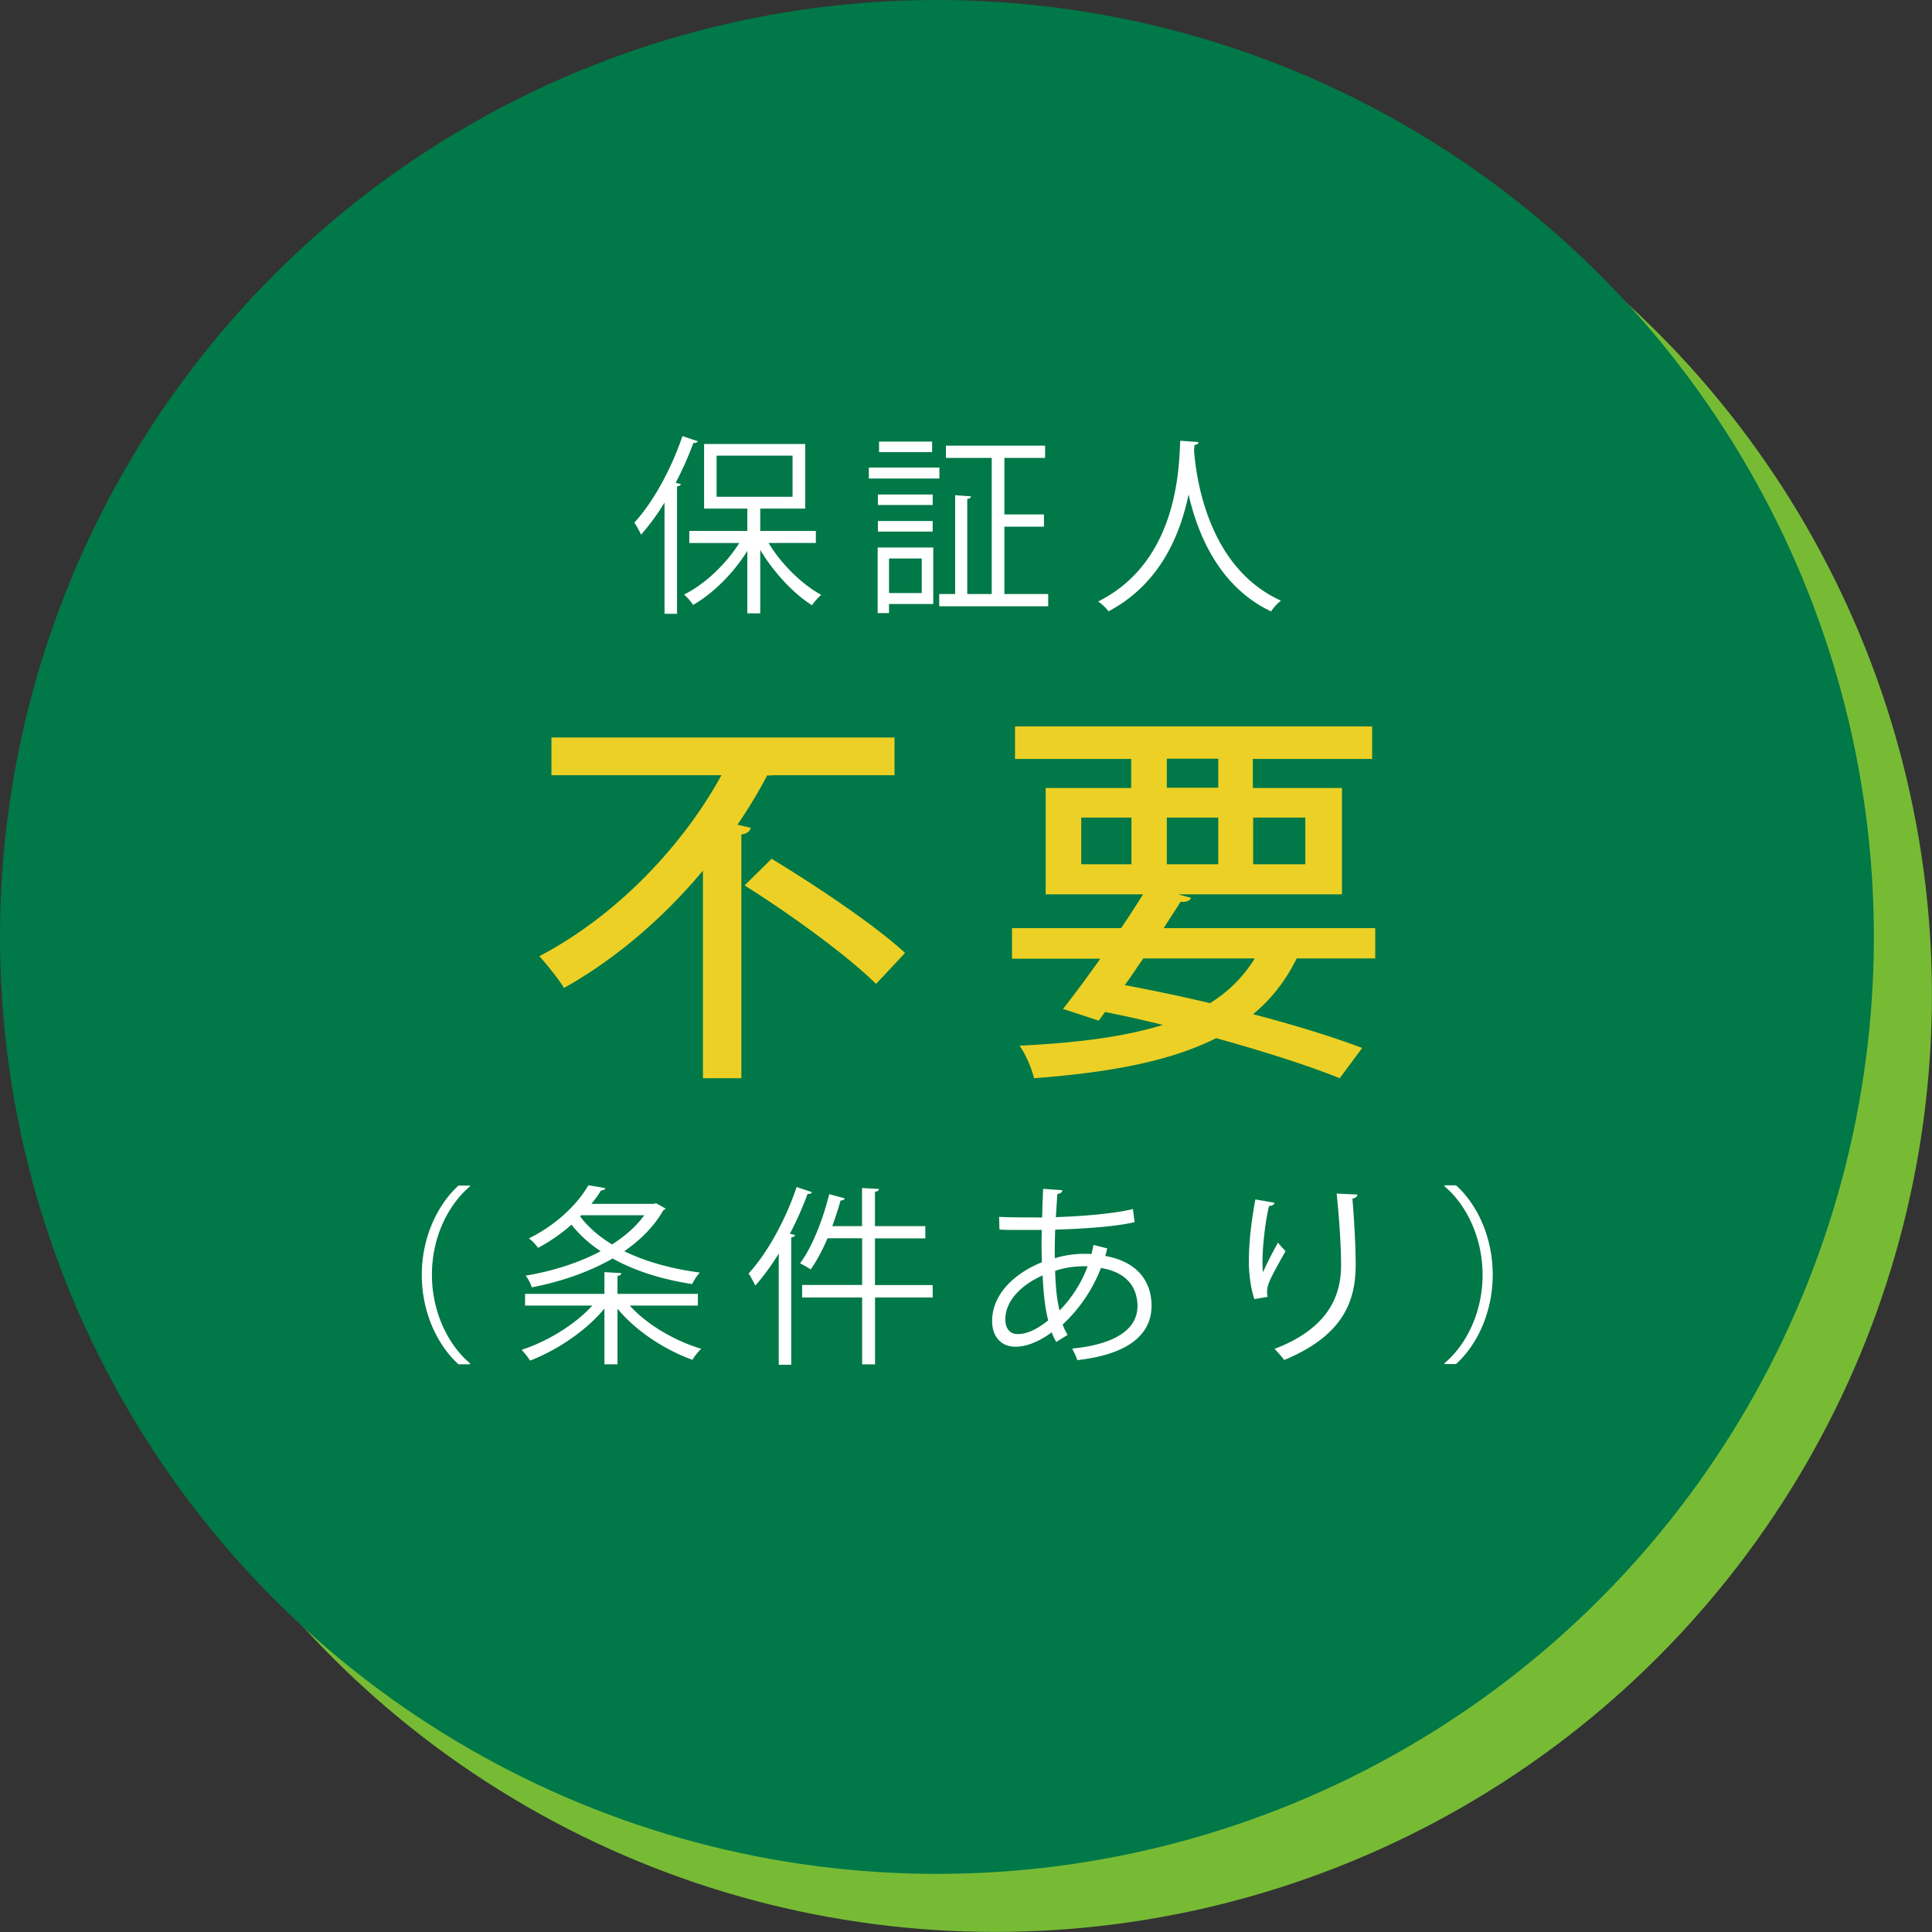
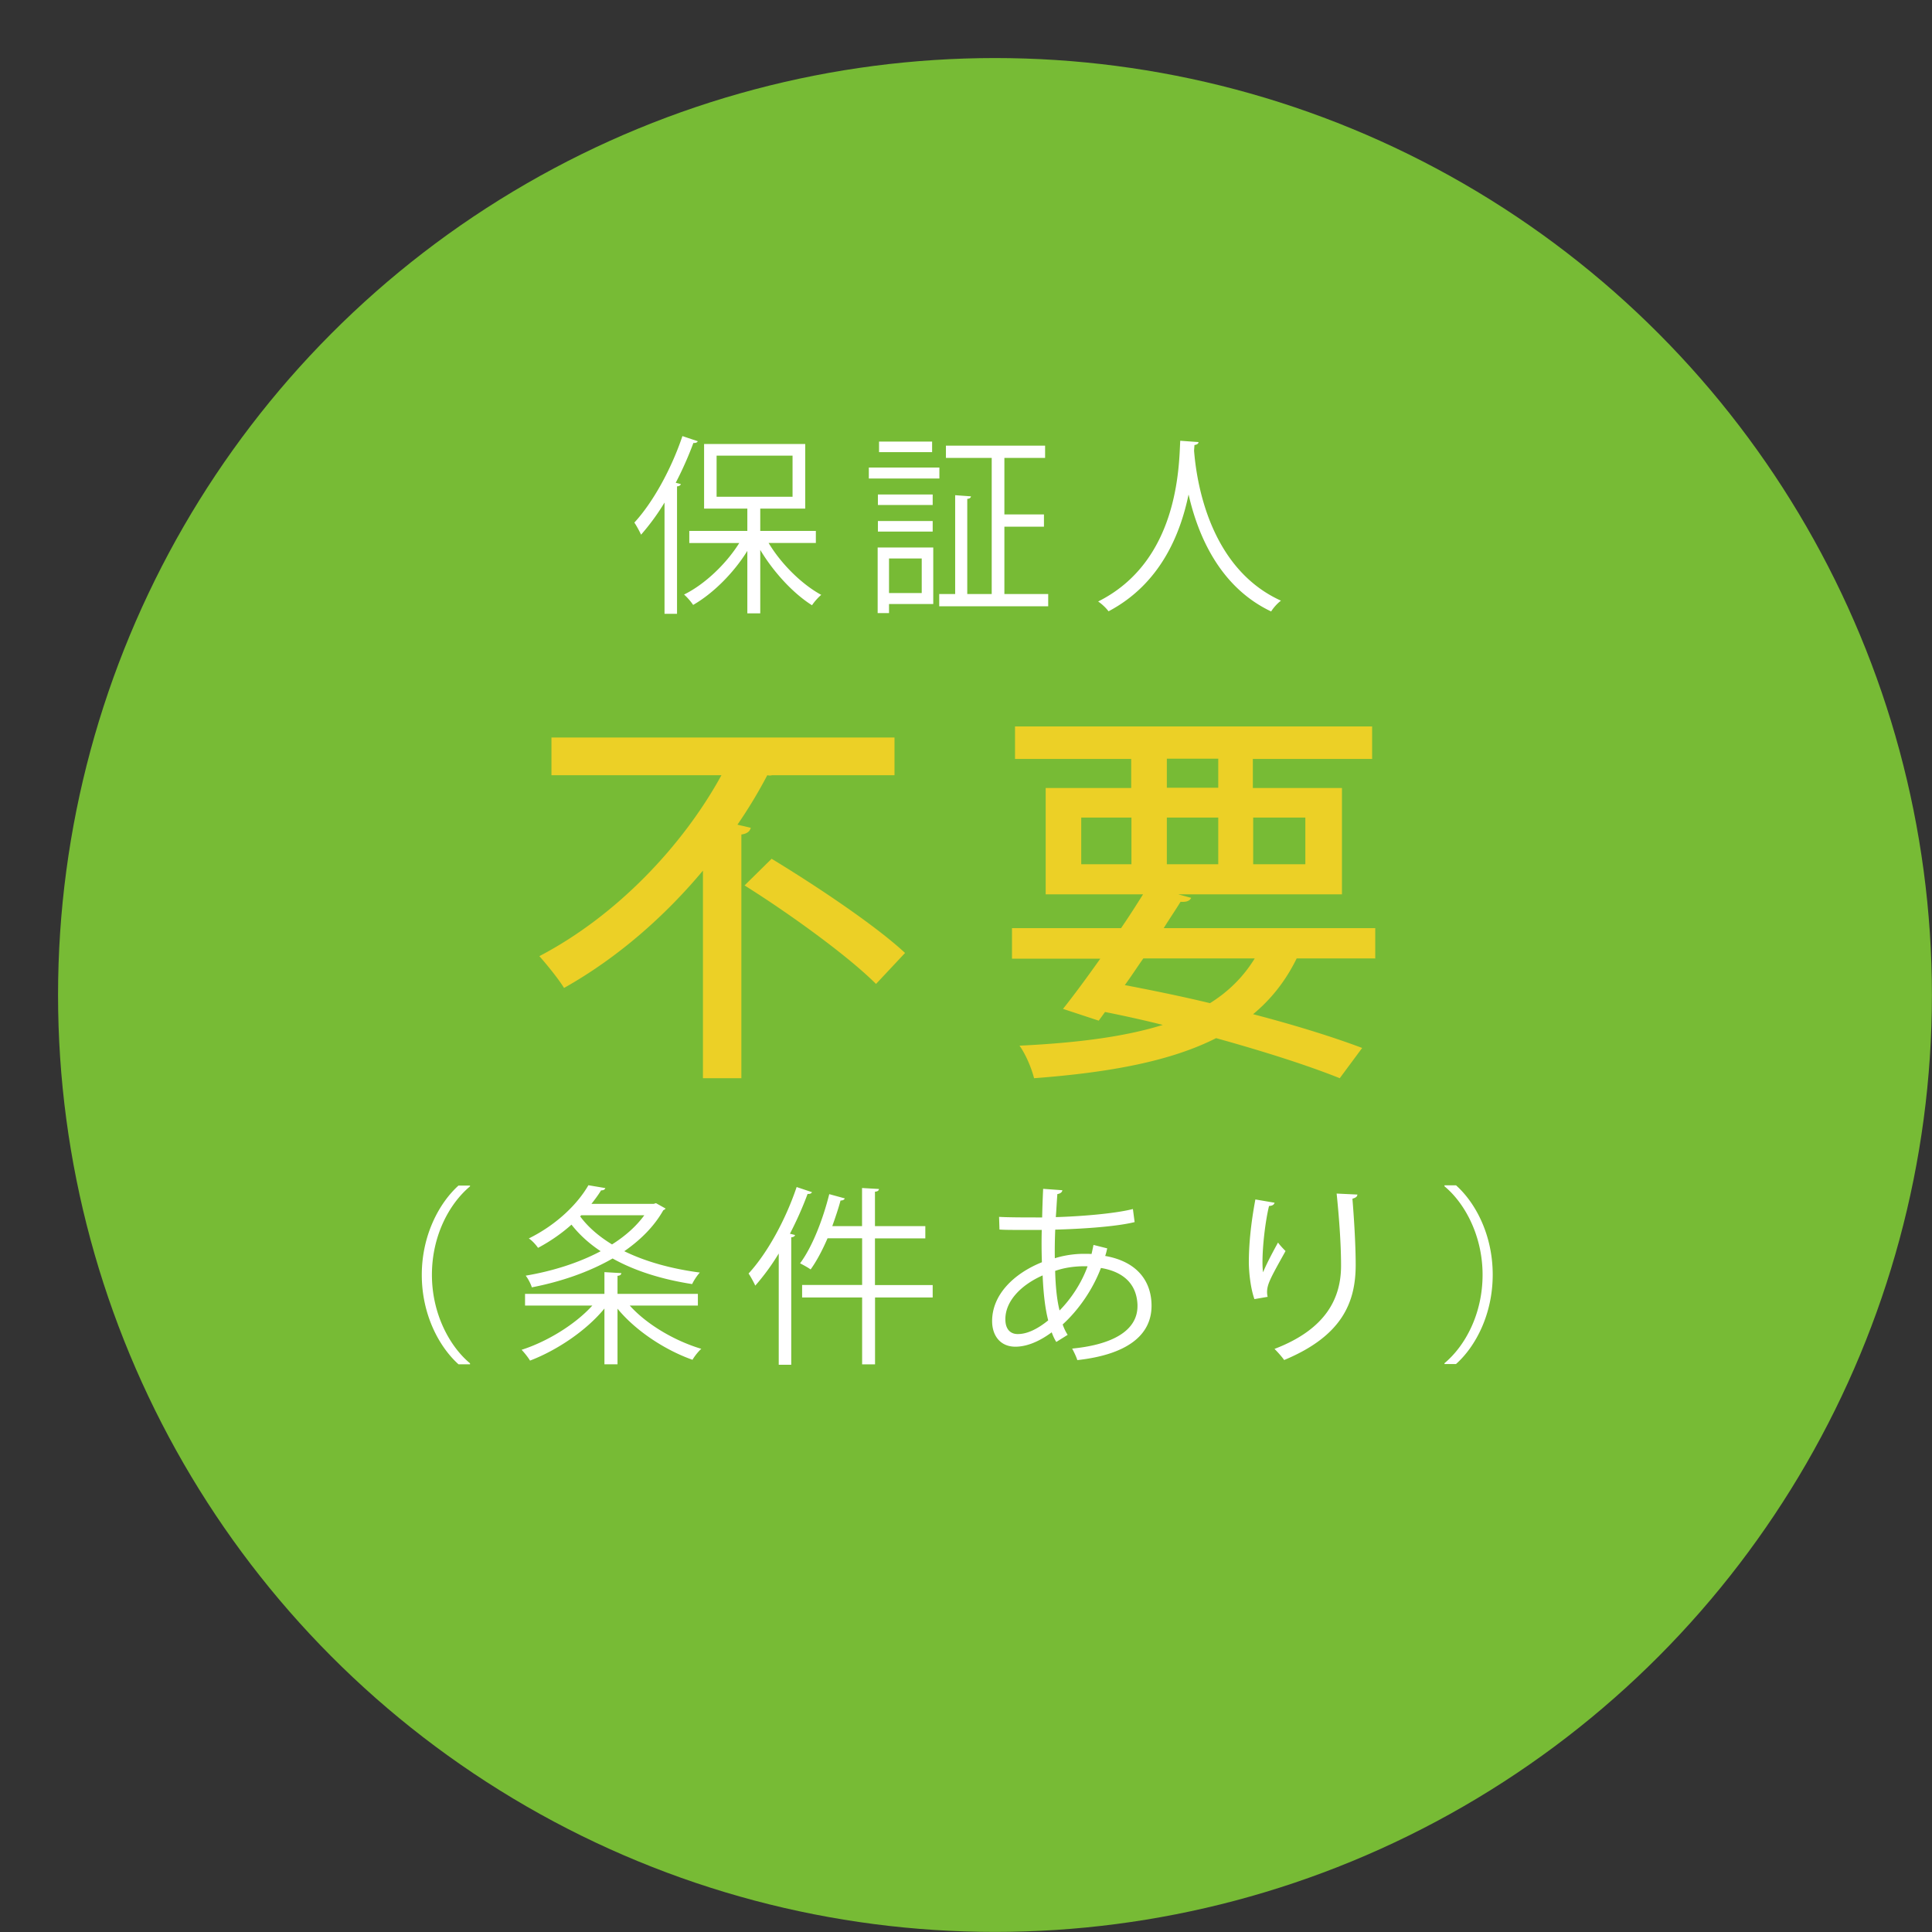
<svg xmlns="http://www.w3.org/2000/svg" id="_レイヤー_2" data-name="レイヤー 2" viewBox="0 0 236.31 236.31">
  <rect x="0" y="0" width="236.31" height="236.31" fill="#333333" stroke="none" />
  <defs>
    <style>.cls-2{fill:#fff}</style>
  </defs>
  <g id="_レイヤー_1-2" data-name="レイヤー 1">
    <circle cx="121.7" cy="121.7" r="114.6" fill="#77bb35" />
-     <circle cx="114.6" cy="114.6" r="114.6" fill="#007847" />
    <path class="cls-2" d="M81.28 61.47a27.51 27.51 0 01-2.87 3.93c-.17-.38-.56-1.11-.82-1.48 2.26-2.45 4.51-6.51 5.88-10.58l1.88.63c-.09.16-.26.23-.54.21-.61 1.65-1.34 3.29-2.16 4.87l.63.16c-.05.14-.17.26-.47.28v15.59h-1.53V61.47zm18.51 4.94h-5.78c1.55 2.59 4.09 5.08 6.44 6.35-.38.31-.87.87-1.13 1.27-2.28-1.43-4.7-4.04-6.33-6.77v7.76h-1.58v-7.64c-1.69 2.73-4.23 5.24-6.63 6.61-.26-.4-.75-.96-1.11-1.27 2.49-1.22 5.13-3.71 6.75-6.3h-6.11v-1.48h7.1v-2.73h-5.29v-7.9h12.37v7.9h-5.5v2.73h6.8v1.48zM87.65 55.73v5.03h9.29v-5.03h-9.29zm27.25 1.46v1.34h-8.63v-1.34h8.63zm-.75 9.78v6.91h-5.41v1.11h-1.39v-8.02h6.8zm-.07-6.49v1.29h-6.7v-1.29h6.7zm-6.7 4.54v-1.29h6.7v1.29h-6.7zm6.63-11.01v1.29h-6.49v-1.29h6.49zm-1.27 14.3h-4v4.23h4v-4.23zm10.11 4.35h5.36v1.5h-13.33v-1.5h1.95V60.57l1.93.14c-.02.17-.14.28-.45.31v11.64h2.99V56.01h-5.6v-1.5h12.13v1.5h-4.98v6.91h4.84v1.5h-4.84v8.23zm23.74-18.58c0 .19-.19.31-.49.35l-.05.68c.26 3.32 1.67 14.3 10.63 18.36-.45.33-.94.89-1.2 1.32-6.35-3.01-8.98-9.41-10.09-14.27h-.02c-.99 4.77-3.41 10.89-9.78 14.25-.28-.38-.78-.87-1.27-1.2 9.81-4.91 9.88-16.48 10.04-19.66l2.23.16z" />
    <path d="M94.43 94.82c-.19.05-.38.05-.58 0a58.93 58.93 0 01-3.65 6.05l1.63.38c-.1.38-.38.72-1.15.82v29.81h-4.7v-25.39c-4.66 5.57-10.42 10.66-16.99 14.35-.67-1.1-2.16-2.93-3.02-3.89 9.55-4.99 17.62-13.63 22.27-22.13H67.45v-4.61h41.96v4.61H94.43zm12.72 25.53c-3.41-3.41-10.56-8.59-16.08-12.05l3.31-3.26c5.38 3.26 12.72 8.16 16.32 11.52l-3.55 3.79zm61.1-3.12h-9.65c-1.34 2.74-3.12 4.99-5.33 6.82 5.14 1.34 9.79 2.79 13.34 4.13l-2.74 3.7c-3.94-1.58-9.22-3.26-15.12-4.9-5.42 2.74-12.67 4.18-22.27 4.9-.34-1.34-1.06-2.98-1.78-3.98 7.1-.34 12.91-1.1 17.52-2.54-2.3-.58-4.66-1.1-7.06-1.58l-.77 1.06-4.37-1.44c1.34-1.68 2.93-3.84 4.56-6.14h-10.8v-3.74h13.34c.96-1.39 1.87-2.83 2.69-4.13H127.9V96.38h10.46v-3.55h-14.21v-3.98h43.68v3.98h-14.59v3.55h10.9v13.01h-20.02l1.58.43c-.19.38-.58.53-1.3.48-.62 1.01-1.34 2.06-2.06 3.22h25.87v3.74zm-36-17.23v5.71h6.14V100h-6.14zm7.59 17.23c-.77 1.1-1.49 2.21-2.26 3.26 3.5.67 7.01 1.39 10.42 2.21 2.3-1.44 4.08-3.22 5.47-5.47h-13.63zm2.88-24.43v3.55h6.29V92.8h-6.29zm0 12.91h6.29V100h-6.29v5.71zm16.94-5.71h-6.38v5.71h6.38V100z" fill="#ecd026" />
    <path class="cls-2" d="M57.49 145.11c-2.56 2.14-4.66 6.07-4.66 10.82s2.16 8.75 4.66 10.82v.12h-1.41c-2.38-2.14-4.49-6.09-4.49-10.93s2.12-8.79 4.49-10.93h1.41v.12zm27.86 14.58h-8.32c2.09 2.33 5.53 4.33 8.75 5.29-.38.33-.85.94-1.08 1.34-3.34-1.18-6.94-3.53-9.17-6.25v6.8h-1.6v-6.82c-2.23 2.73-5.85 5.13-9.1 6.37-.24-.4-.71-.99-1.03-1.32 3.1-.99 6.54-3.08 8.65-5.41h-8.23v-1.43h9.71v-2.66l2.07.12c-.02.19-.16.31-.47.33v2.21h9.83v1.43zm-5.12-12.53l1.18.66c-.05.09-.19.17-.28.21-1.13 2-2.8 3.64-4.77 5.01 2.63 1.29 5.81 2.16 9.24 2.61-.33.35-.75.99-.94 1.41-3.62-.56-6.96-1.58-9.73-3.13-2.99 1.72-6.47 2.87-9.88 3.53-.12-.42-.47-1.08-.75-1.43 3.1-.52 6.37-1.5 9.17-2.99-1.39-.92-2.59-2-3.57-3.25-1.15 1.03-2.52 2-4.09 2.84-.26-.38-.75-.92-1.13-1.15 3.55-1.76 6.04-4.33 7.29-6.51l2.07.35c-.05.17-.21.28-.52.28-.33.54-.73 1.08-1.18 1.65h7.62l.28-.09zm-9.13 1.48l-.14.14c.99 1.34 2.33 2.47 3.9 3.43 1.6-1.01 2.96-2.21 3.95-3.57H71.1zm24.15 4.68a27.51 27.51 0 01-2.87 3.93c-.17-.38-.56-1.11-.82-1.48 2.26-2.45 4.51-6.51 5.88-10.58l1.88.63c-.09.16-.26.24-.54.21-.61 1.65-1.34 3.29-2.16 4.87l.63.16c-.05.14-.17.26-.47.28v15.59h-1.53v-13.61zm18.83 3.85v1.53h-7.05v8.18h-1.58v-8.18h-7.34v-1.53h7.34v-5.71h-4.23c-.63 1.46-1.34 2.8-2.07 3.81-.33-.24-.92-.56-1.29-.75 1.46-1.95 2.77-5.27 3.57-8.46l1.9.52c-.07.17-.24.26-.52.26-.28 1.04-.64 2.09-1.01 3.13h3.64v-4.66l2.07.12c-.02.19-.16.31-.49.33v4.21h6.16v1.5h-6.16v5.71h7.05zm21.34-4.44c-.07.31-.14.61-.24.89 4.14.73 5.67 3.32 5.67 6.09 0 3.74-3.2 6-9.08 6.65-.09-.33-.42-1.03-.63-1.41 4.87-.47 7.99-2.16 7.99-5.2v-.17c-.12-2.73-1.95-4.07-4.47-4.49-1.01 2.66-2.73 5.13-4.68 6.91.17.49.38.92.61 1.27l-1.39.87c-.21-.33-.4-.73-.56-1.18-1.88 1.39-3.39 1.76-4.44 1.76-1.88 0-2.85-1.39-2.85-3.13 0-3.25 2.68-5.83 6.09-7.2a64.27 64.27 0 01-.02-3.95c-3.97 0-4.4 0-5.17-.05l-.05-1.55c1.2.07 3.25.07 5.27.07.02-1.08.07-2.4.12-3.5l2.35.17c-.02.24-.26.42-.61.47-.07.87-.12 1.95-.19 2.82 2.56-.07 7.05-.38 9.43-.99l.21 1.6c-2.49.61-7.03.85-9.71.92-.05 1.22-.07 2.4-.05 3.5 1.65-.52 3.13-.54 3.53-.54.35 0 .66 0 .96.02.09-.38.16-.73.24-1.11l1.67.42zm-7.21 8.77c-.38-1.46-.59-3.32-.68-5.5-2.56 1.13-4.56 3.08-4.56 5.36 0 1.39.78 1.86 1.62 1.81 1.11-.02 2.38-.66 3.62-1.67zm4.82-6.61c-.38-.02-2.21-.07-3.97.56.05 1.9.21 3.53.54 4.84 1.41-1.43 2.68-3.34 3.43-5.41zm20.4 4c-.45-1.27-.66-3.1-.68-4.42 0-2.21.24-4.77.8-7.76l2.35.4c-.09.31-.38.38-.68.4-.47 1.95-.8 4.94-.8 6.84 0 .52.02.94.07 1.27.47-1.15 1.34-2.75 1.83-3.64.21.31.68.8.92 1.04-1.74 3.13-2.26 4.02-2.26 5.01 0 .19.02.38.07.59l-1.62.28zm12.6-12.79c-.02.28-.21.4-.61.52.17 2.05.4 5.46.4 8.16-.02 4.54-1.67 8.63-8.75 11.57-.26-.38-.82-1.01-1.18-1.36 6.42-2.45 8.14-6.33 8.14-10.18 0-2.89-.28-6.3-.54-8.82l2.54.12zm10.65 20.64c2.56-2.14 4.66-6.07 4.66-10.82s-2.16-8.75-4.66-10.82v-.12h1.41c2.4 2.14 4.49 6.09 4.49 10.93s-2.09 8.79-4.49 10.93h-1.41v-.12z" />
  </g>
</svg>